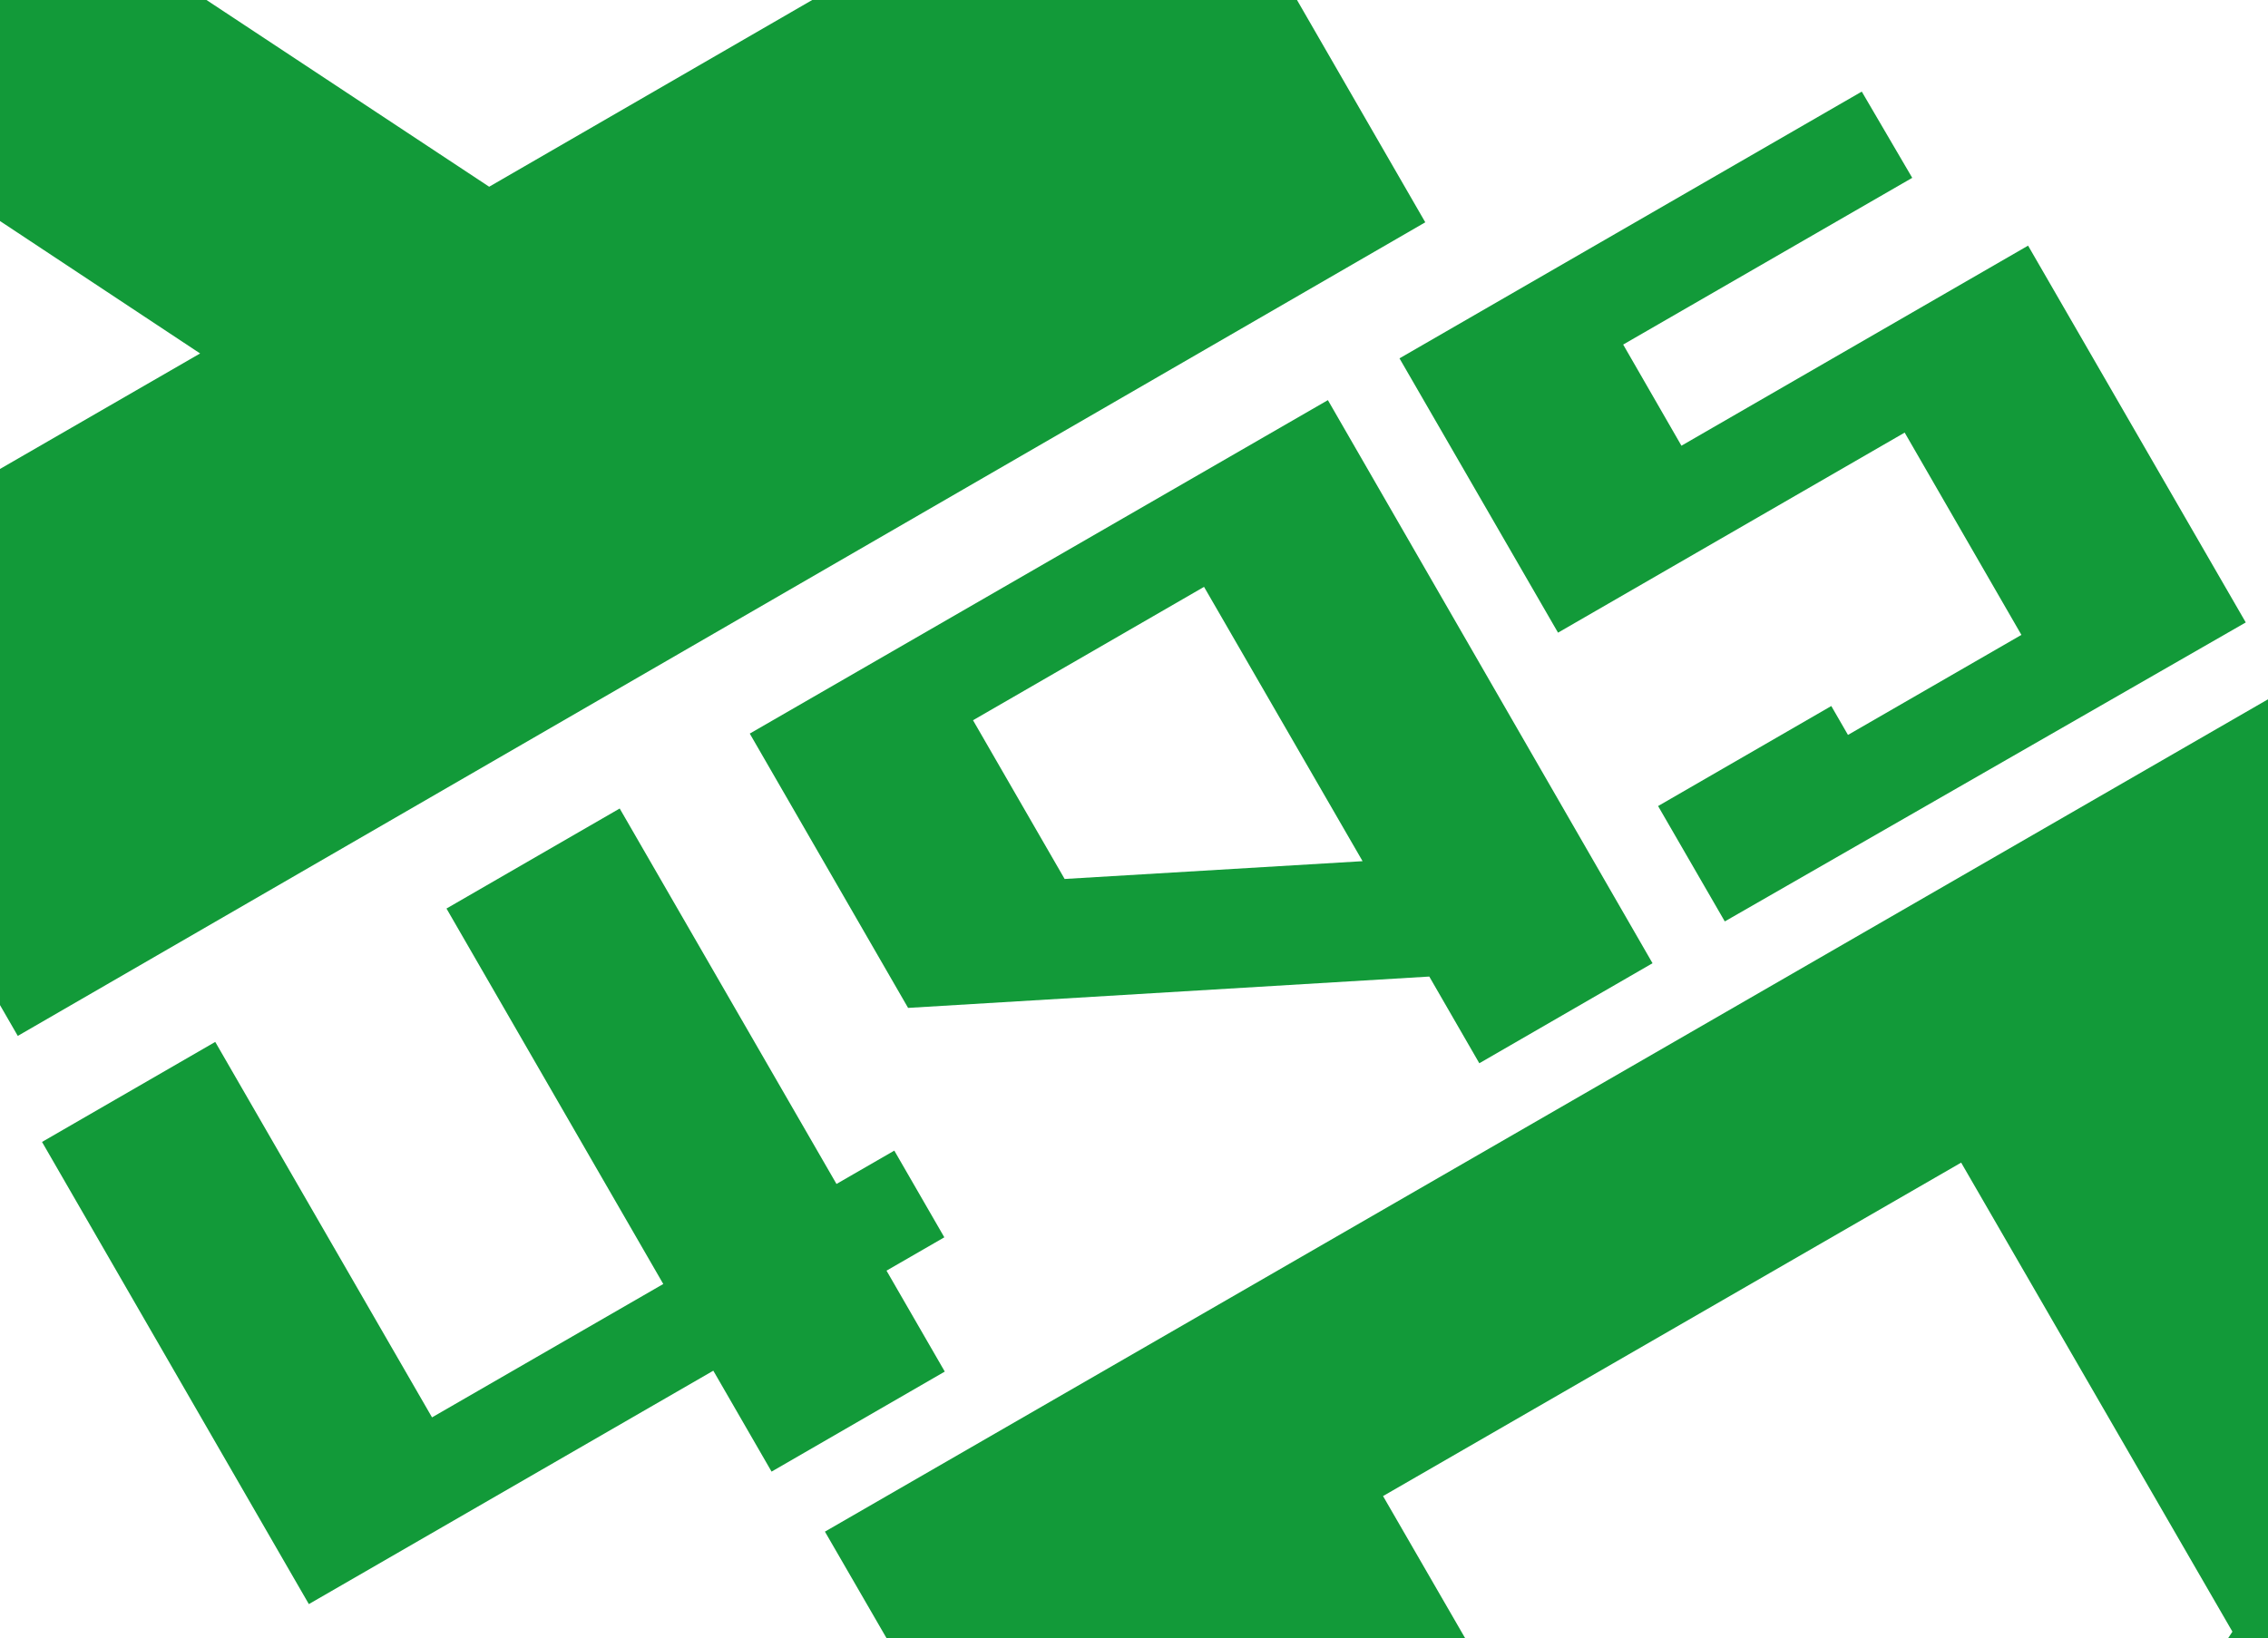
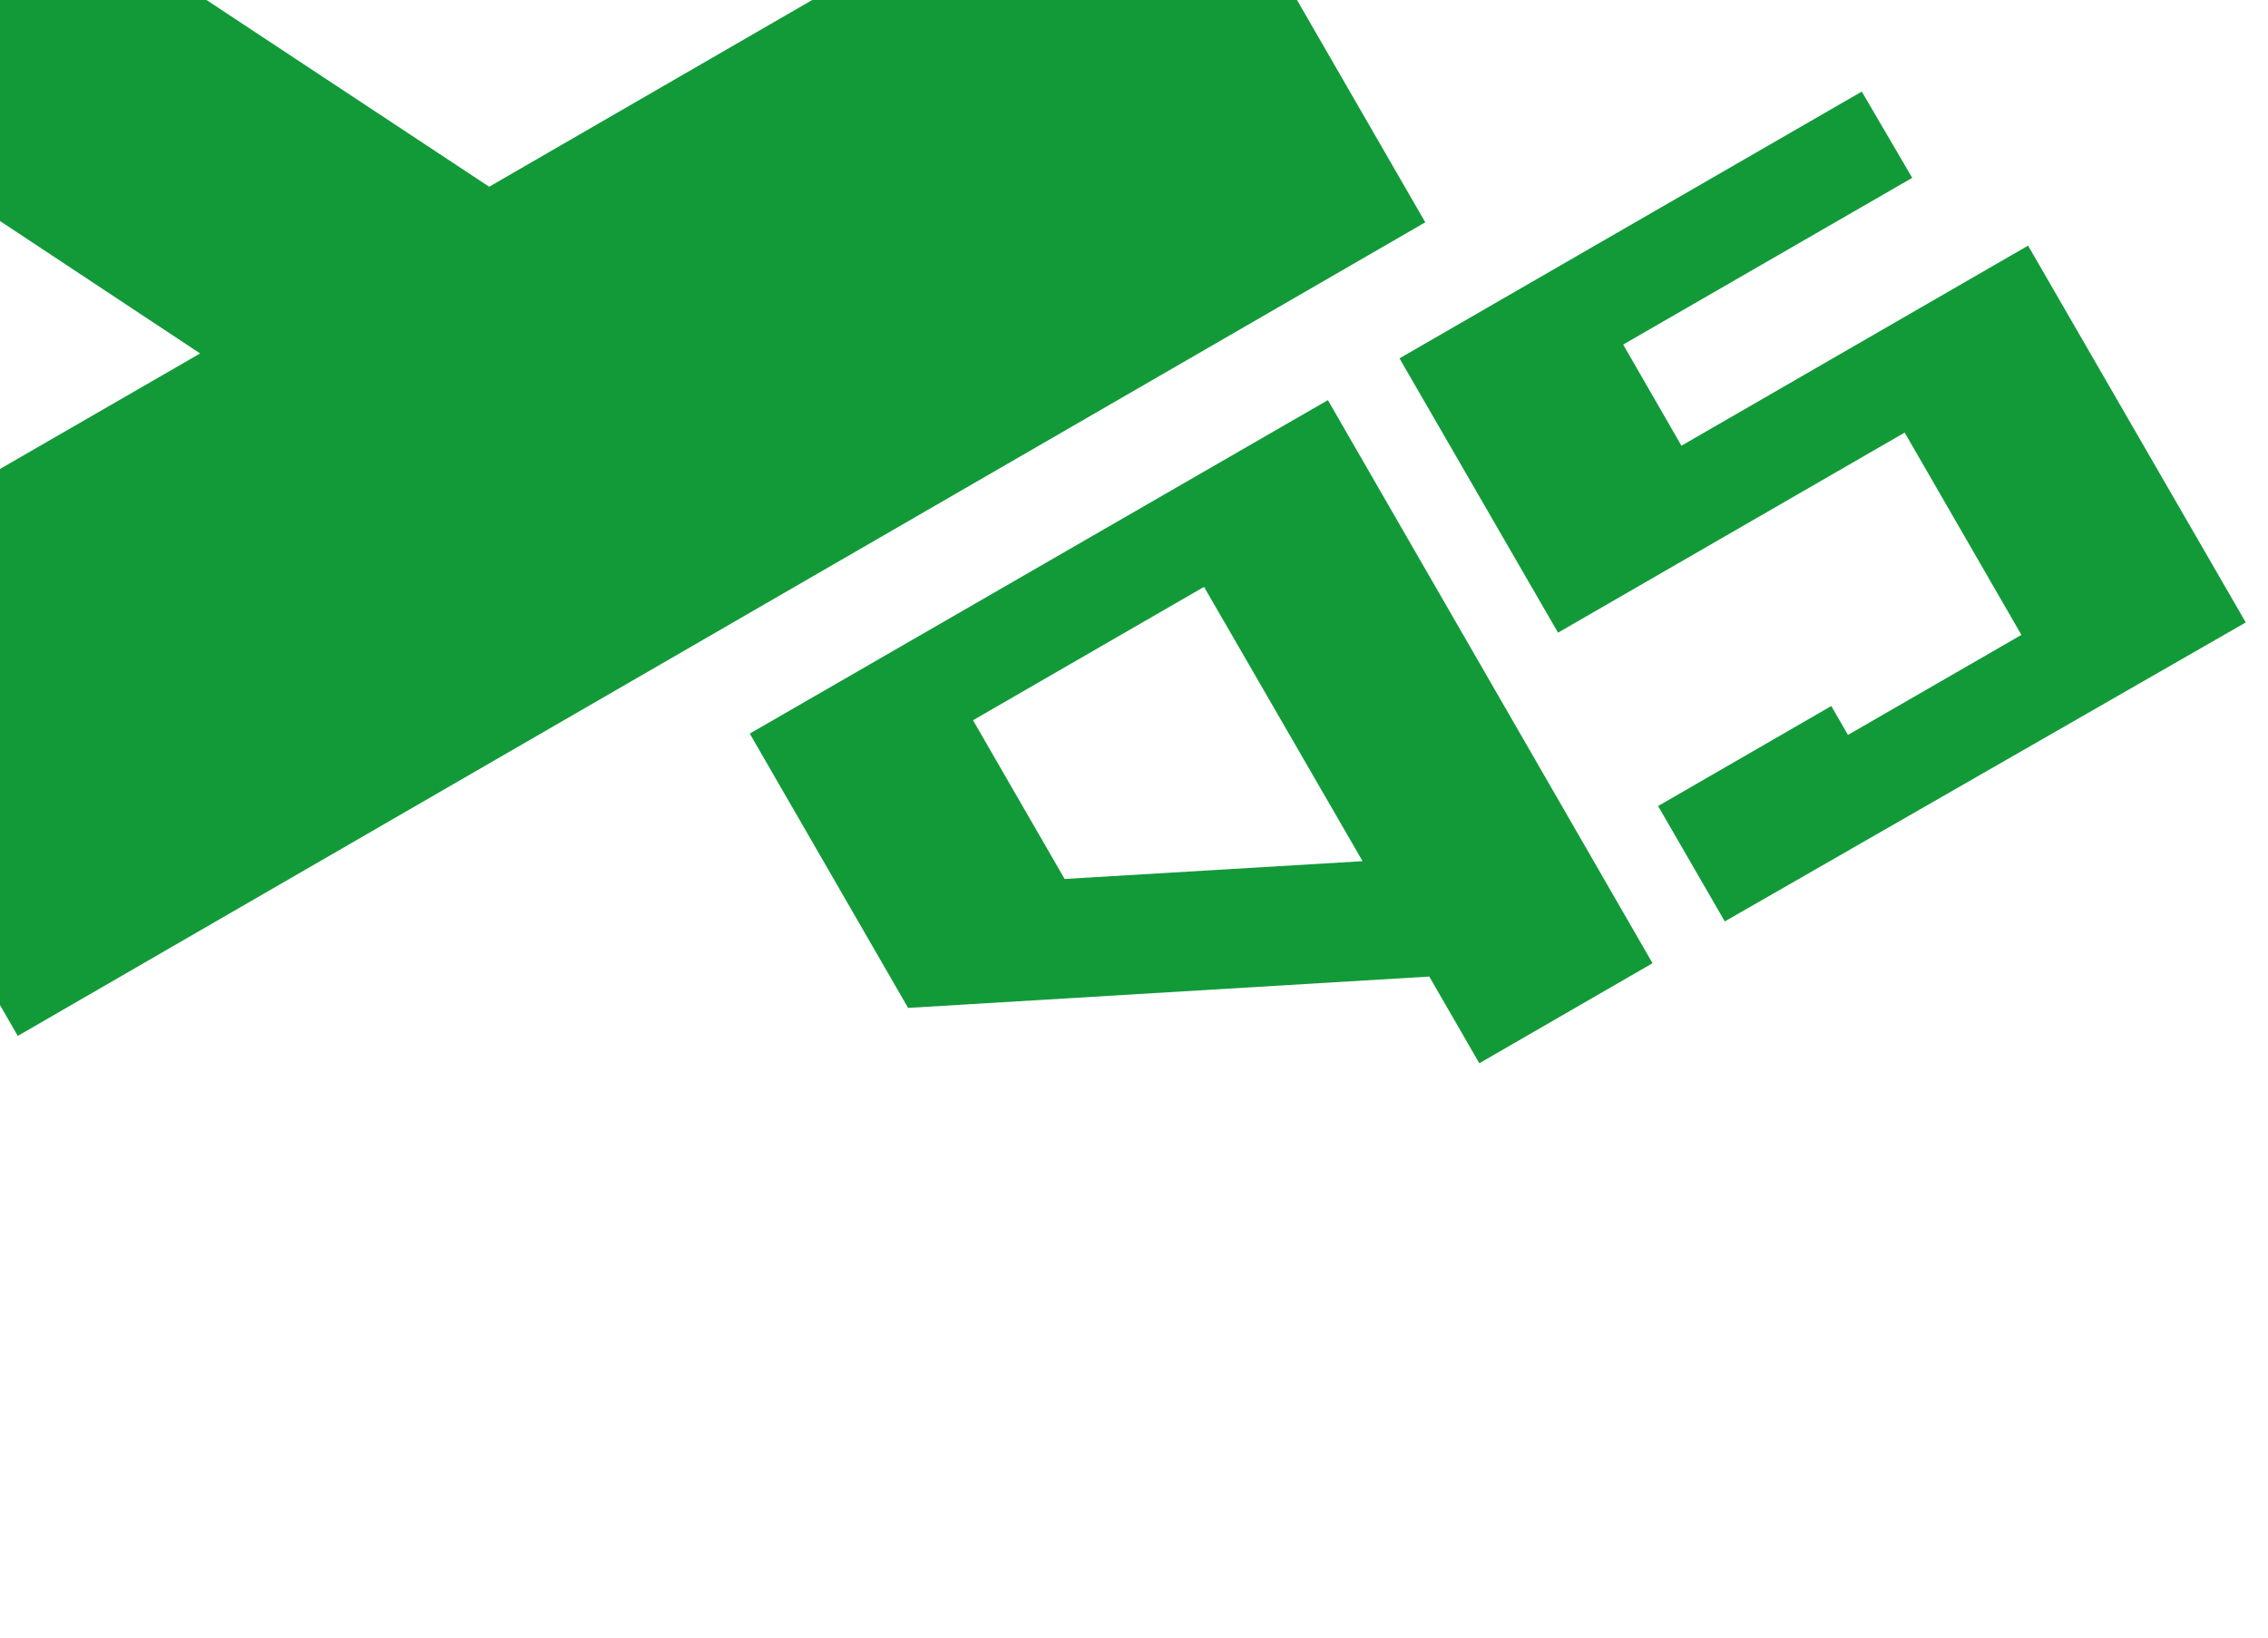
<svg xmlns="http://www.w3.org/2000/svg" id="Слой_1" data-name="Слой 1" viewBox="0 0 102 73.7">
  <rect x="0" y="0" width="102" height="73.7" fill="#333333" stroke="none" />
  <defs>
    <style>.cls-1{fill:none;}.cls-2{clip-path:url(#clip-path);}.cls-3{fill:#129a39;}.cls-4{clip-path:url(#clip-path-2);}.cls-5{clip-path:url(#clip-path-3);}.cls-6{fill:#fff;}</style>
    <clipPath id="clip-path">
      <rect class="cls-1" x="117.89" width="102" height="73.7" />
    </clipPath>
    <clipPath id="clip-path-2">
      <rect class="cls-1" x="-126.14" width="102" height="73.7" />
    </clipPath>
    <clipPath id="clip-path-3">
      <rect class="cls-1" width="102" height="73.7" />
    </clipPath>
  </defs>
  <g class="cls-2">
-     <path class="cls-3" d="M81.19-18.4,144.49-55,182,10l-63.3,36.6Zm36,39.9,9.7-5.6L105.89,2Zm22.7-13.1L161-3.8l-15-26-34.1,19.7Z" />
-   </g>
+     </g>
  <g class="cls-4">
-     <path class="cls-3" d="M-52.44,132.2-89,68.9l65-37.5,36.6,63.3Zm26.7-58.8-12.2-21.1-26,15,19.7,34.1Zm13.1,22.8-5.6-9.7-13.9,21Z" />
-   </g>
+     </g>
  <g class="cls-5">
    <rect class="cls-6" width="102" height="73.7" />
  </g>
  <g class="cls-5">
-     <path class="cls-3" d="M73.7,132.2,37.1,68.9l65-37.5,36.6,63.3Zm26.7-58.8L88.2,52.3l-26,15,19.7,34.1Zm13.1,22.8-5.6-9.7L94,107.5Z" />
-   </g>
+     </g>
  <g class="cls-5">
    <path class="cls-3" d="M-36.7-18.4,26.6-55,64.1,10,.8,46.6Zm36,39.9L9,15.9-12,2ZM22,8.4,43.1-3.8l-15-26L-6-10.1Z" />
  </g>
-   <path class="cls-3" d="M34.7,66.2l-2.62-4.54L13.89,72.16l-12-20.79,7.79-4.5,9.75,16.89,10.4-6L20.08,40.87l7.79-4.5,9.75,16.89,2.6-1.5,2.25,3.9-2.6,1.5,2.62,4.54Z" />
  <path class="cls-3" d="M66.53,47.83l-2.25-3.9L40.84,45.34,33.72,33l26-15L74.32,43.33ZM54.15,26.4l-10.39,6,4.12,7.14,13.4-.8Z" />
  <path class="cls-3" d="M77.57,41.45l-3-5.19,7.79-4.5.75,1.3,7.8-4.5-5.25-9.1-15.59,9L62.94,16.12l20.79-12L86,8l-13,7.5,2.62,4.55,15.59-9L101,28Z" />
</svg>